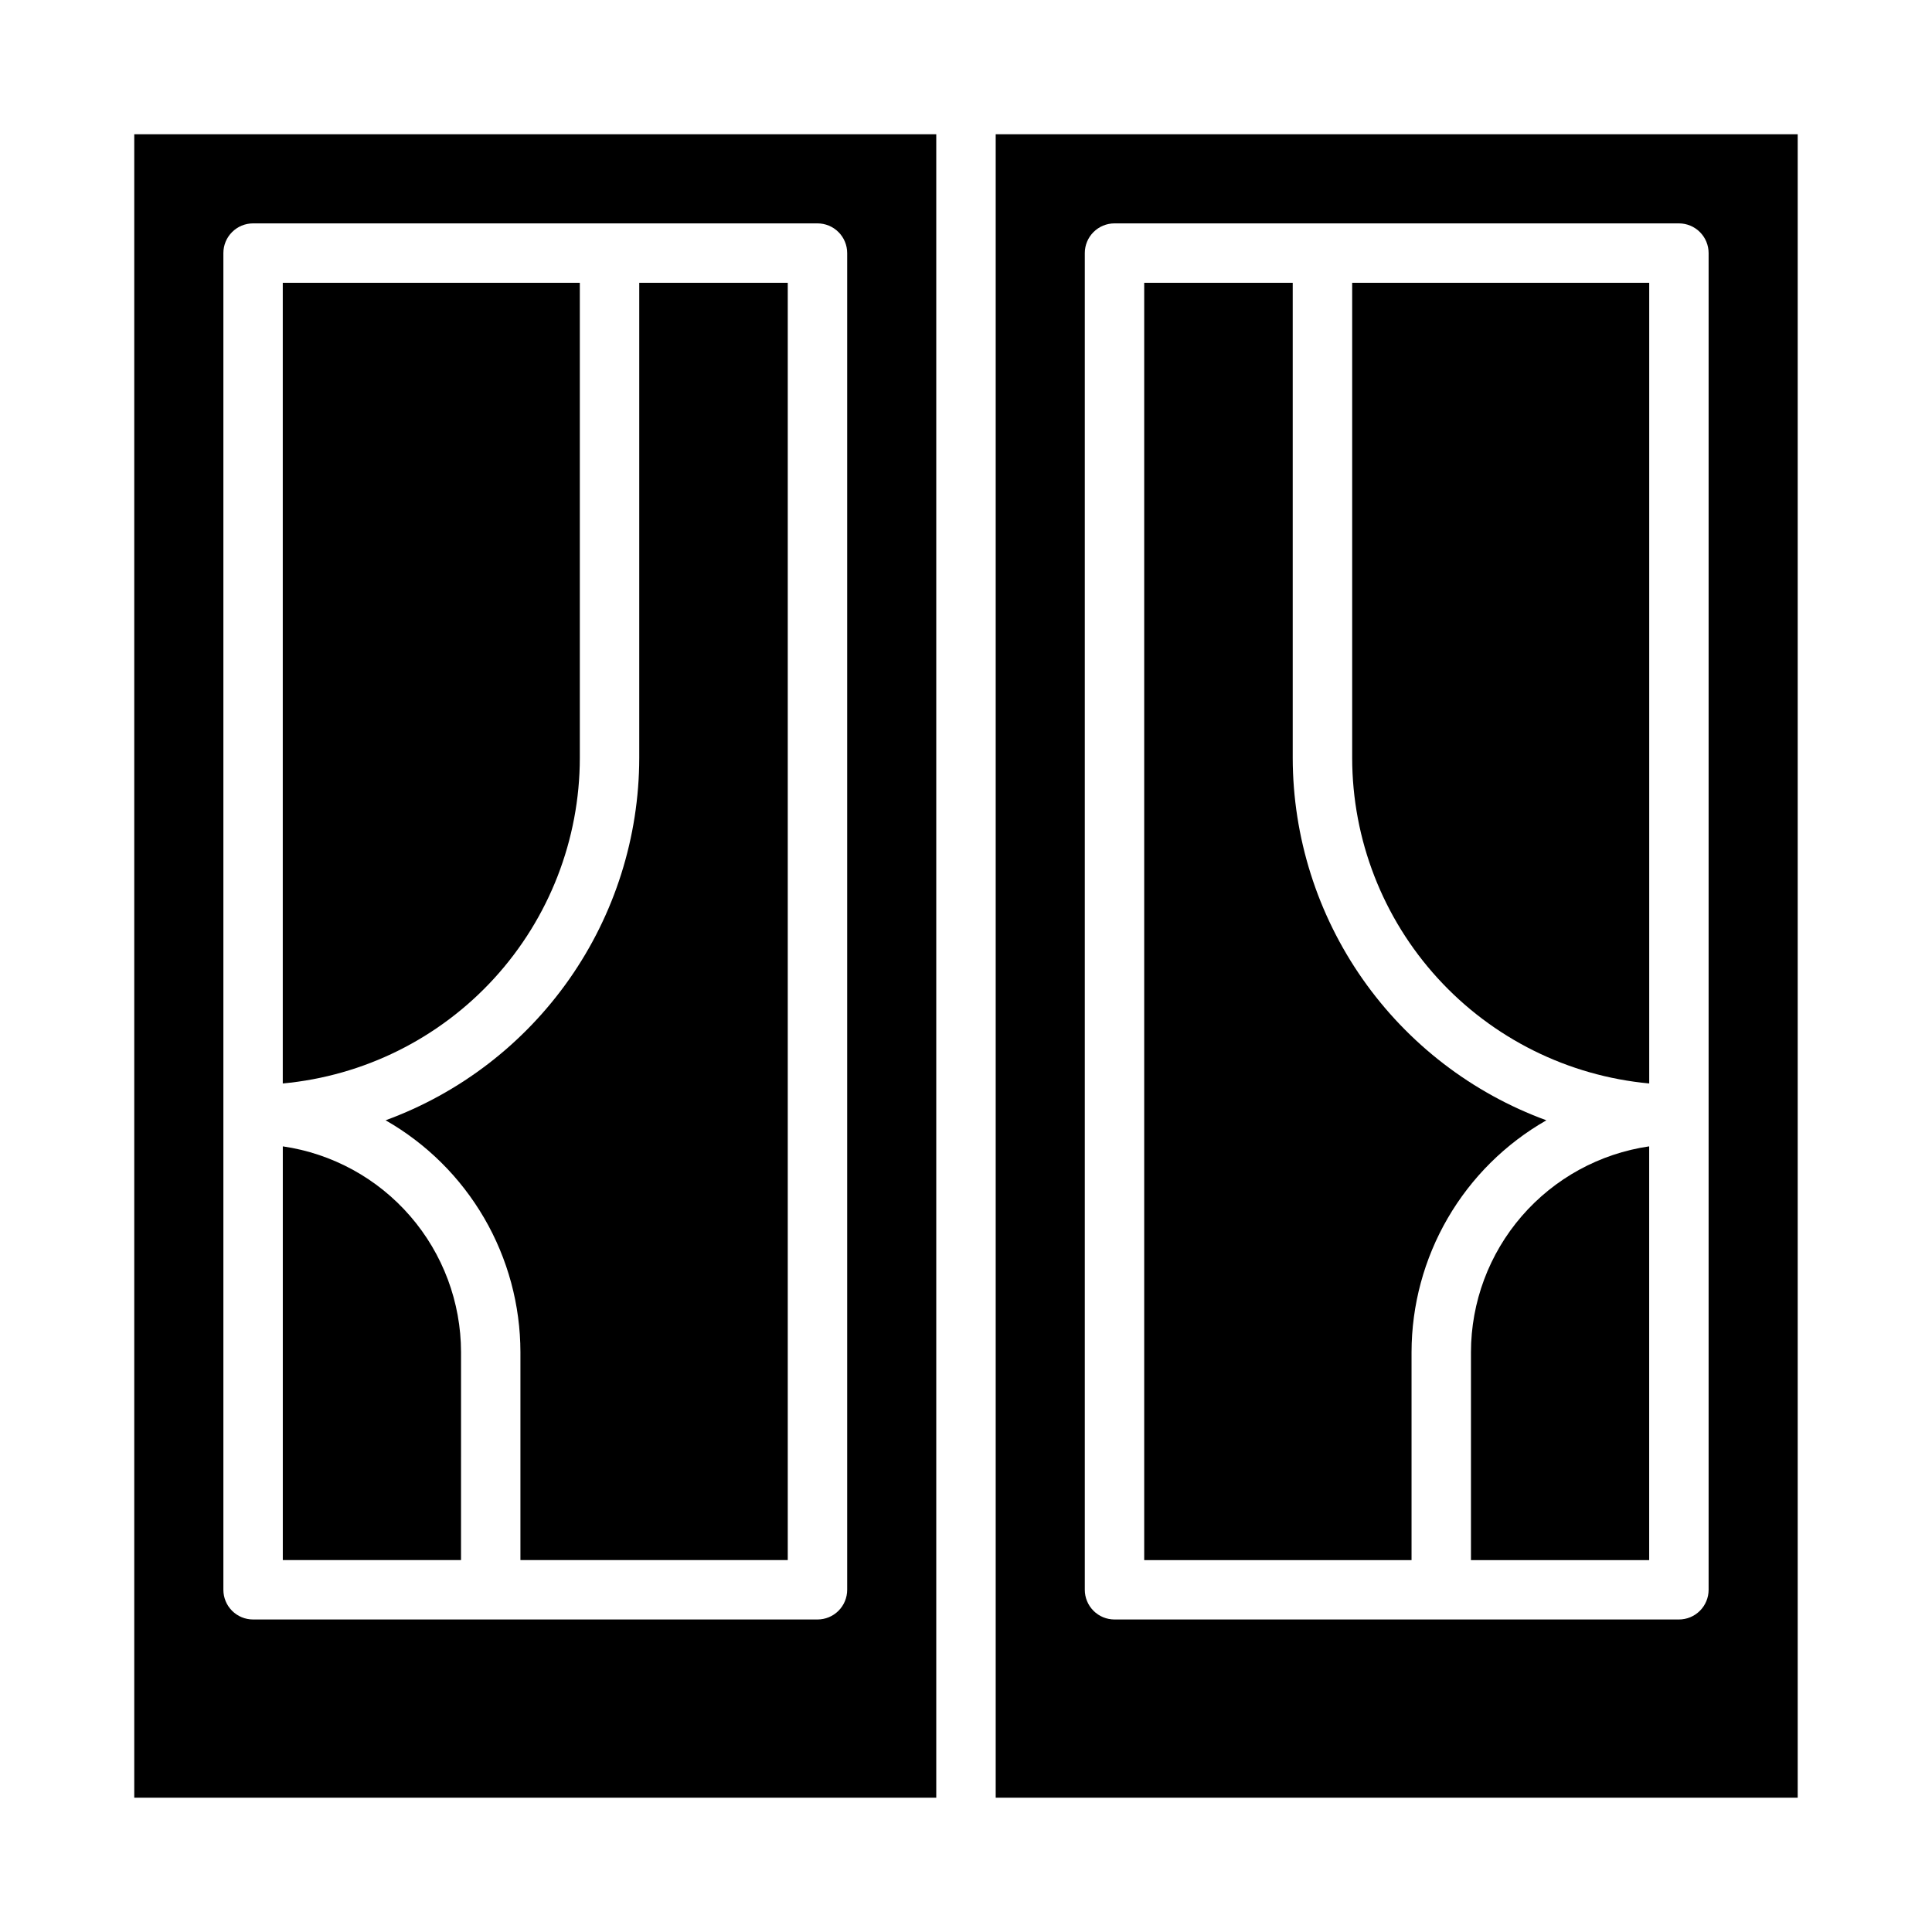
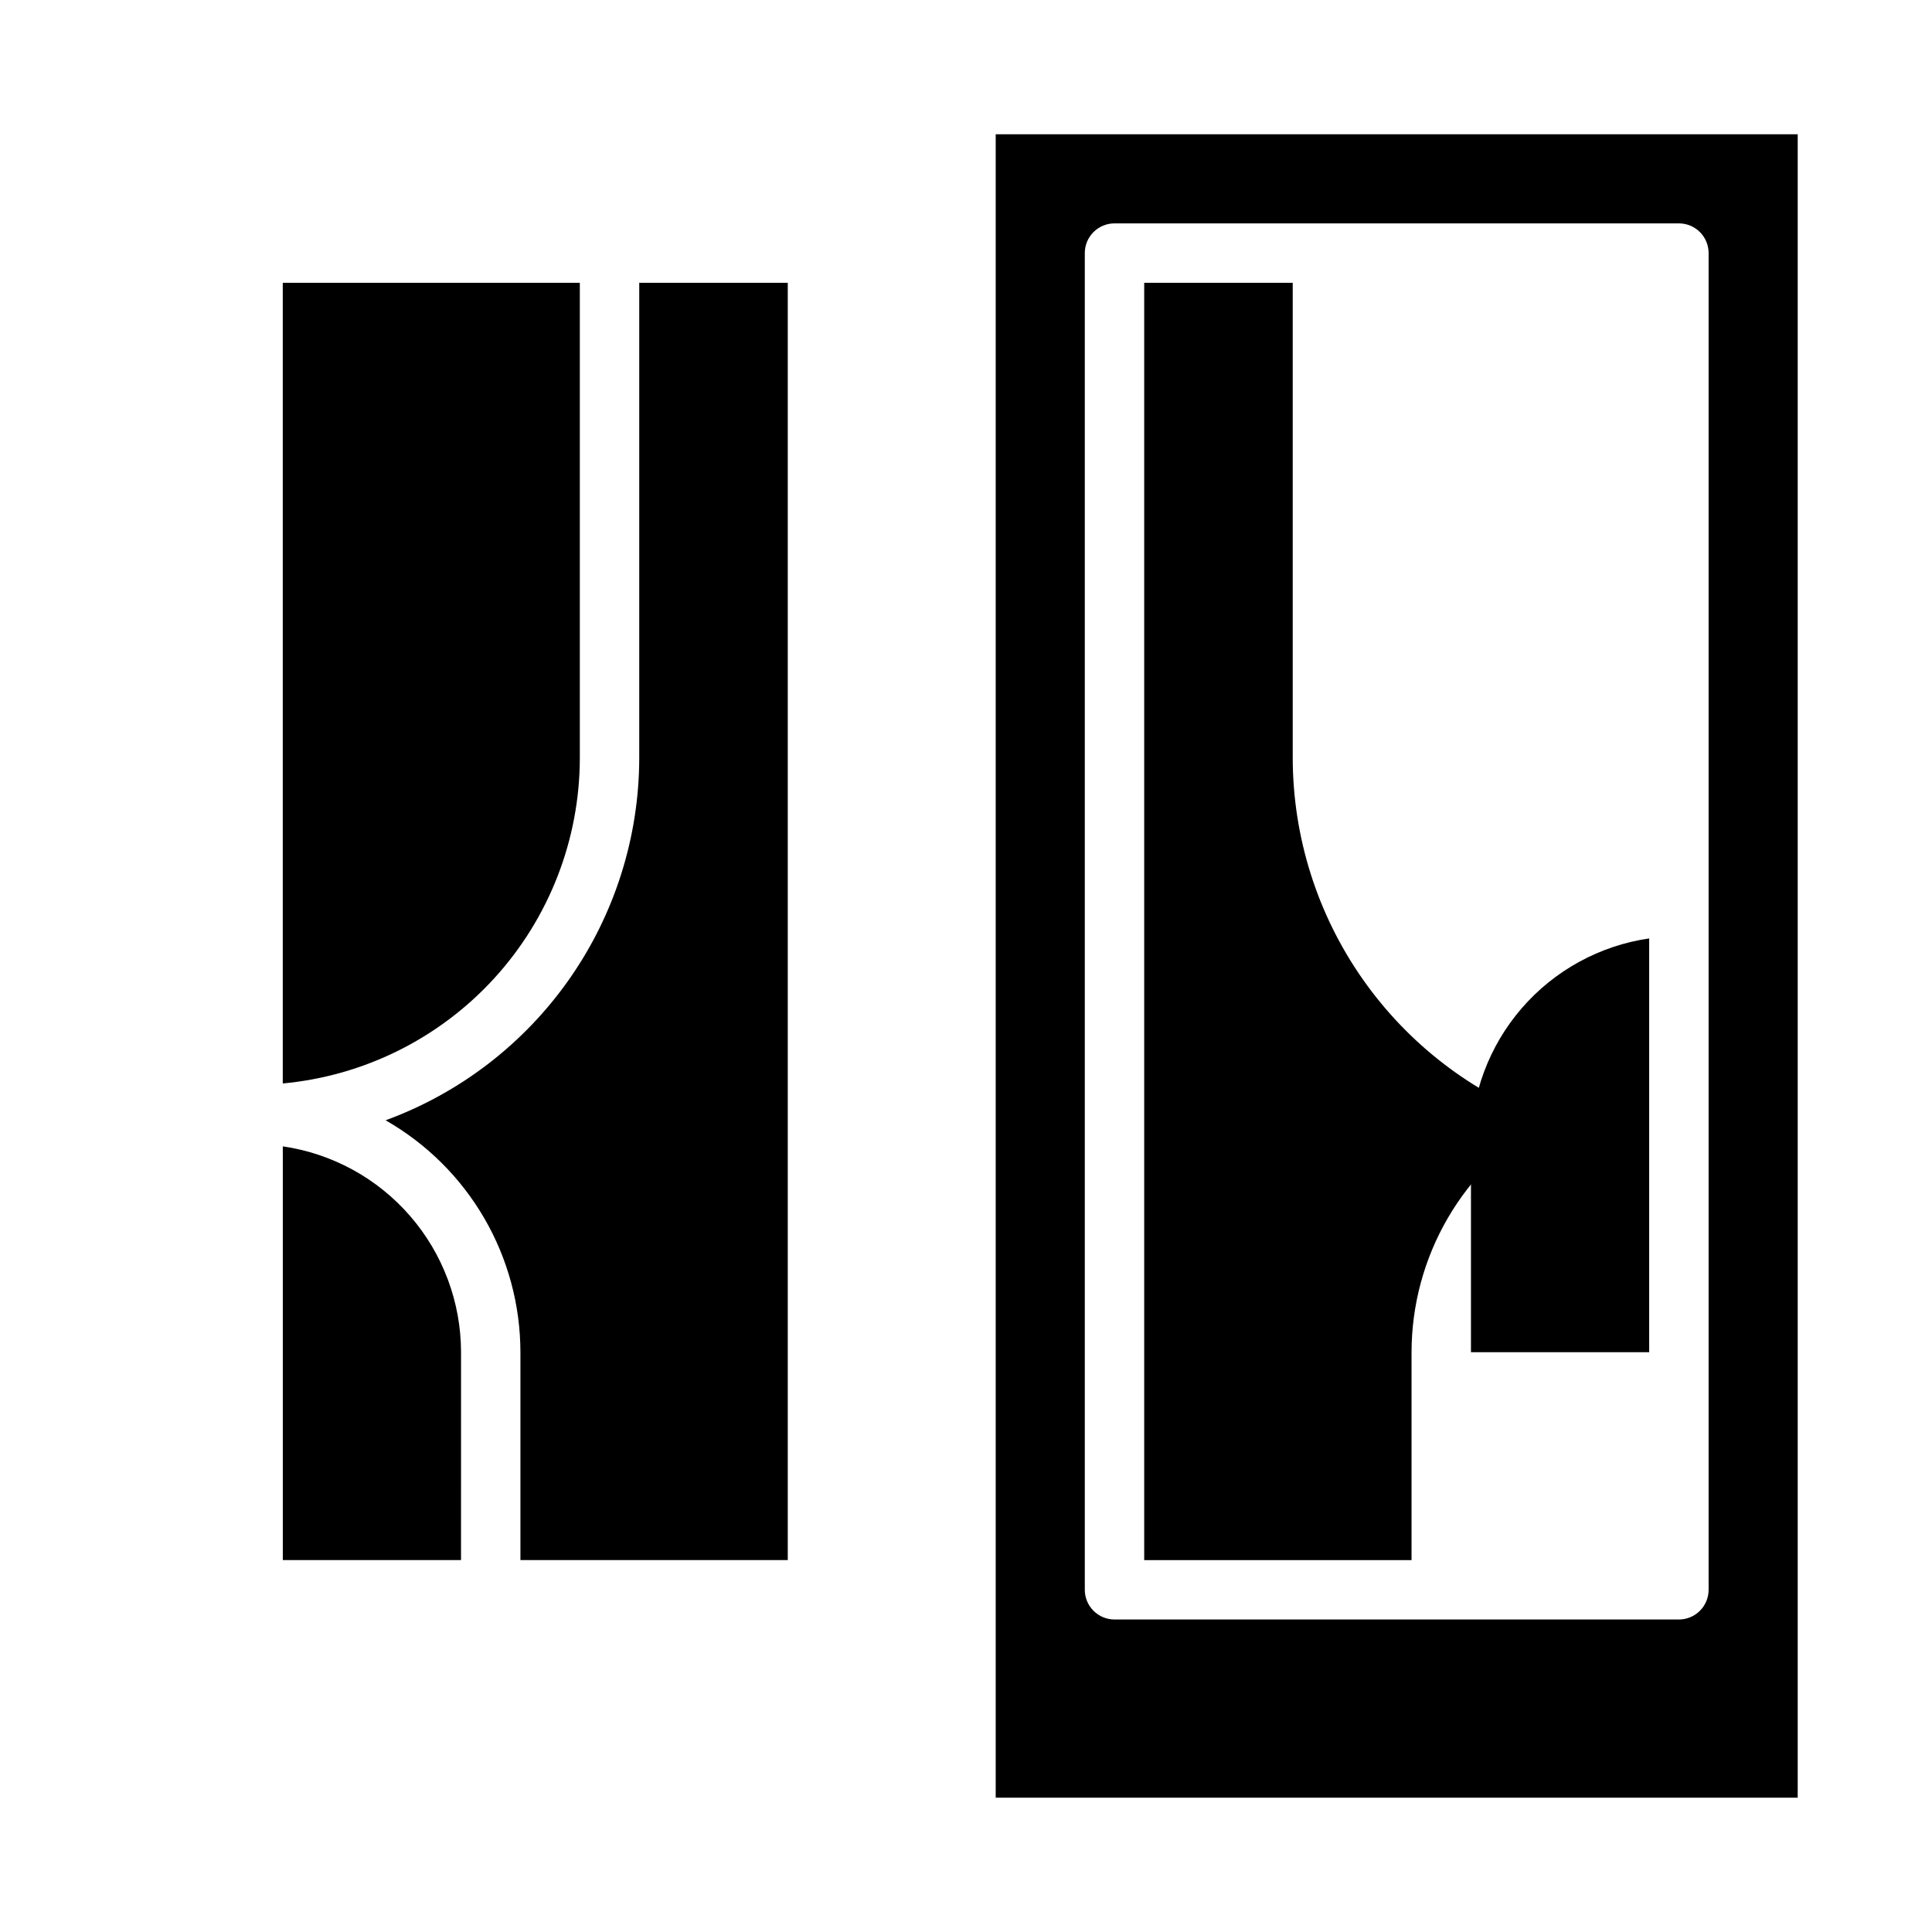
<svg xmlns="http://www.w3.org/2000/svg" fill="#000000" width="800px" height="800px" version="1.1" viewBox="144 144 512 512">
  <g>
    <path d="m246.19 440.89c10.84 6.188 19.855 15.129 26.129 25.918 6.273 10.789 9.582 23.047 9.598 35.527v55.105h70.848v-338.5h-39.359v125.95c-0.035 20.957-6.5 41.395-18.52 58.562-12.02 17.164-29.016 30.23-48.695 37.434z" />
    <path d="m266.18 502.34c-0.02-13.246-4.801-26.047-13.473-36.059-8.668-10.016-20.652-16.574-33.762-18.484v109.64h47.23z" />
-     <path d="m179.58 620.41h212.54v-440.83h-212.54zm23.617-409.34c0-2.09 0.828-4.09 2.305-5.566 1.477-1.477 3.477-2.305 5.566-2.305h149.57c2.09 0 4.094 0.828 5.57 2.305 1.477 1.477 2.305 3.477 2.305 5.566v354.24c0 2.086-0.828 4.09-2.305 5.566-1.477 1.477-3.481 2.305-5.57 2.305h-149.57c-2.09 0-4.09-0.828-5.566-2.305-1.477-1.477-2.305-3.481-2.305-5.566z" />
    <path d="m297.66 344.89v-125.95h-78.723v212.19c21.504-1.992 41.492-11.934 56.051-27.883 14.559-15.949 22.645-36.758 22.672-58.355z" />
    <path d="m553.8 440.89c-19.68-7.203-36.676-20.27-48.695-37.434-12.02-17.168-18.48-37.605-18.52-58.562v-125.95h-39.359v338.5h70.848v-55.102c0.016-12.48 3.328-24.738 9.602-35.527 6.273-10.789 15.285-19.73 26.125-25.918z" />
-     <path d="m533.82 502.34v55.105h47.23v-109.65c-13.109 1.91-25.09 8.469-33.762 18.484-8.672 10.012-13.453 22.812-13.469 36.059z" />
+     <path d="m533.82 502.34h47.23v-109.65c-13.109 1.91-25.09 8.469-33.762 18.484-8.672 10.012-13.453 22.812-13.469 36.059z" />
    <path d="m407.87 179.58v440.83h212.54v-440.83zm188.93 385.73c0 2.086-0.832 4.09-2.309 5.566-1.473 1.477-3.477 2.305-5.566 2.305h-149.57c-2.09 0-4.09-0.828-5.566-2.305-1.477-1.477-2.309-3.481-2.305-5.566v-354.24c-0.004-2.09 0.828-4.09 2.305-5.566 1.477-1.477 3.477-2.305 5.566-2.305h149.57c2.09 0 4.094 0.828 5.566 2.305 1.477 1.477 2.309 3.477 2.309 5.566z" />
-     <path d="m502.34 344.89c0.023 21.598 8.109 42.406 22.668 58.355s34.547 25.891 56.051 27.883v-212.19h-78.719z" />
  </g>
</svg>